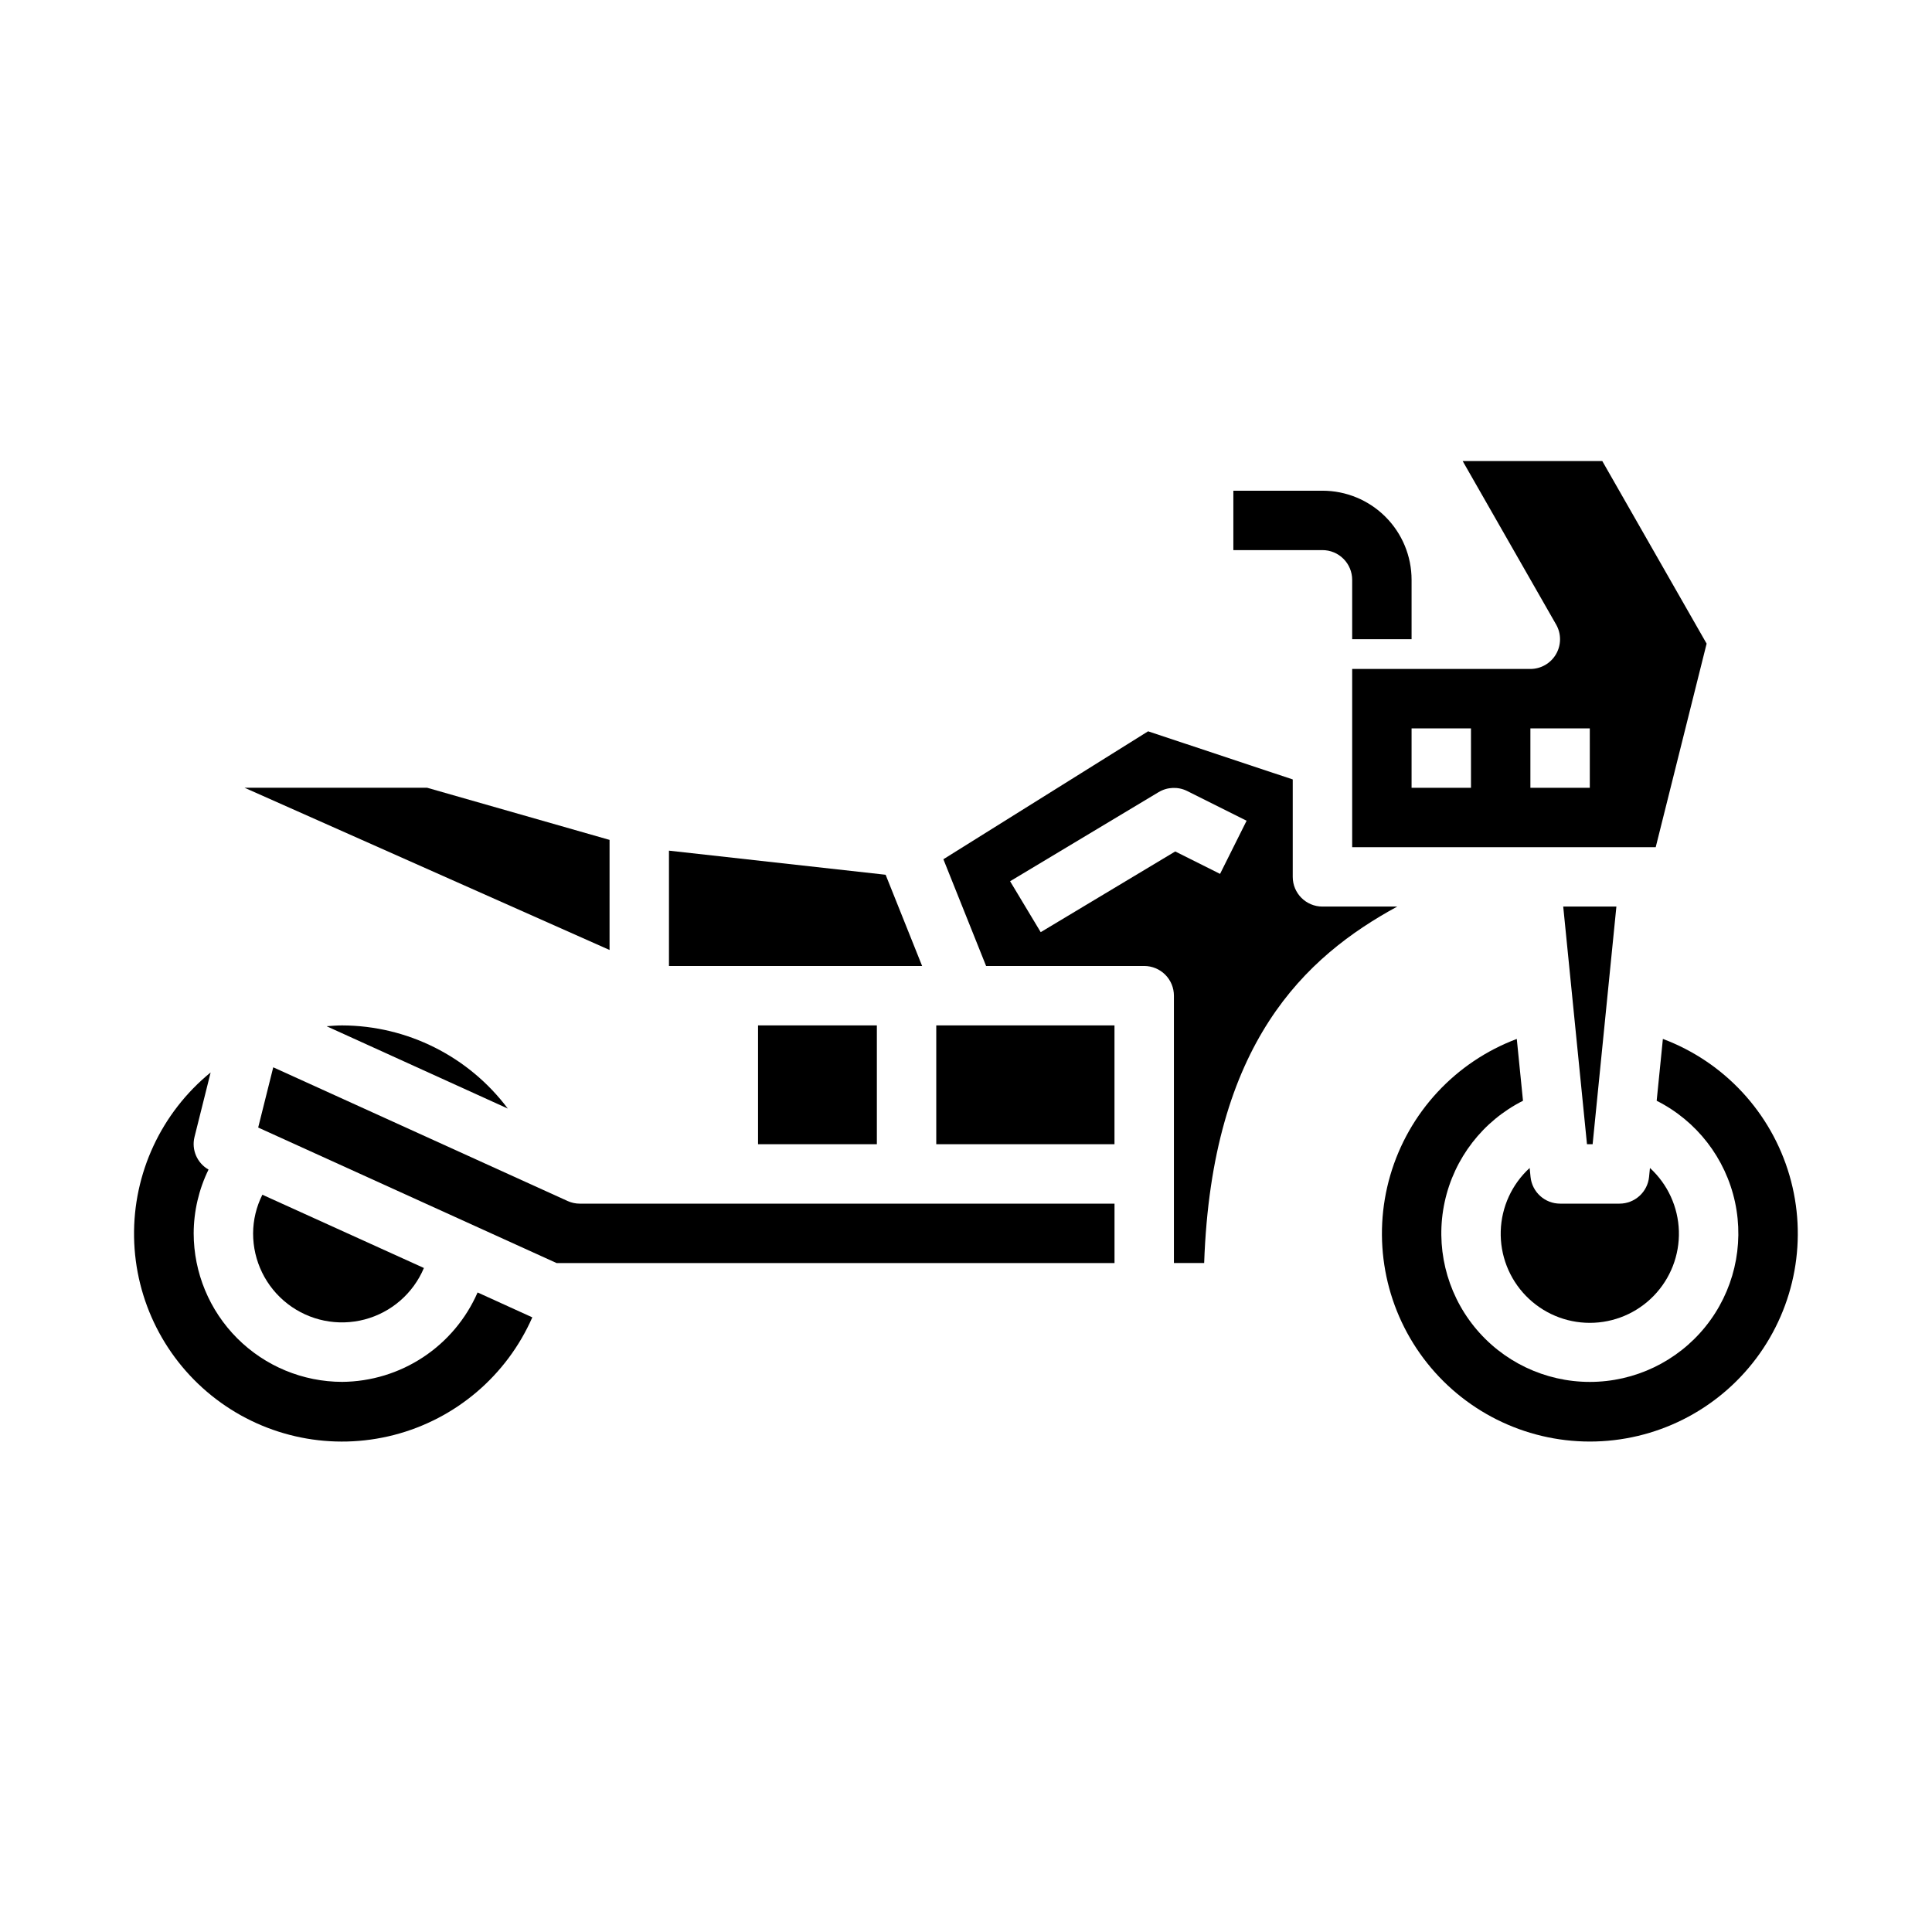
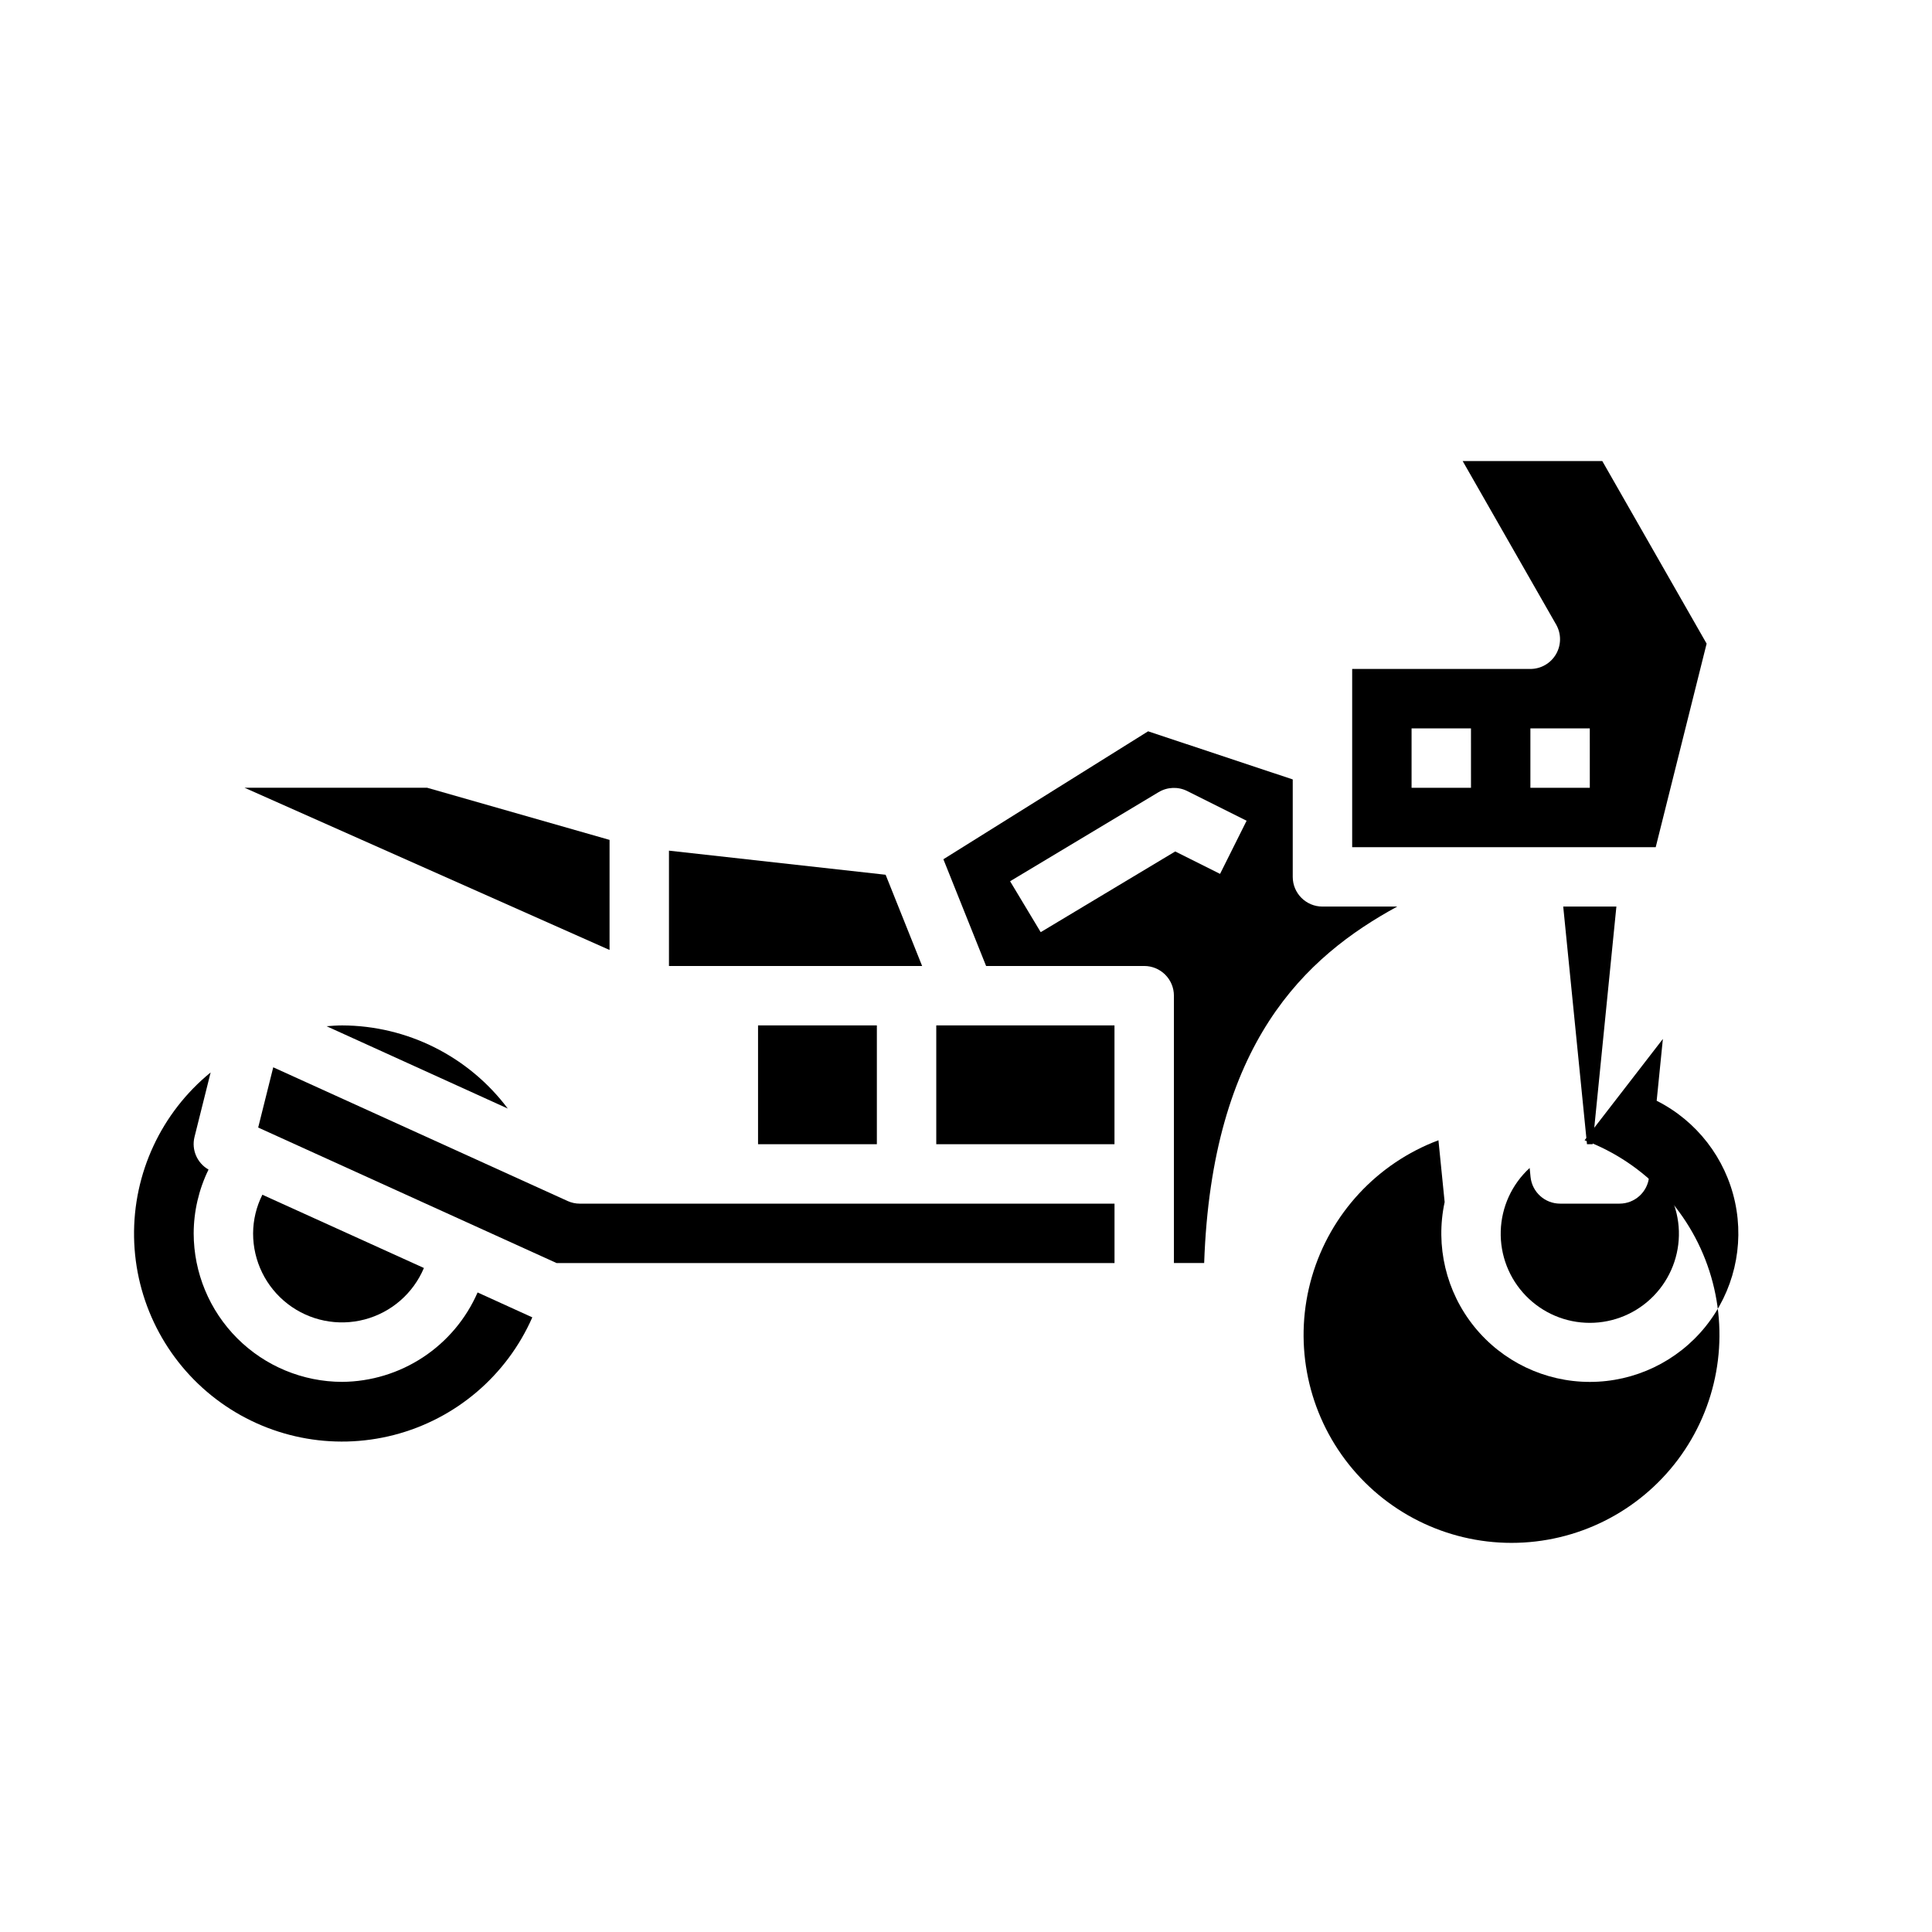
<svg xmlns="http://www.w3.org/2000/svg" fill="#000000" width="800px" height="800px" version="1.1" viewBox="144 144 512 512">
  <g>
    <path d="m378.7 375.82-57.418-6.387v30.57h67.094z" />
    <path d="m305.54 366.58-48.336-13.816h-48.395l96.73 42.988z" />
    <path d="m572.36 384.25h-14.09l6.297 62.977h1.496z" />
    <path d="m230.55 415.96 48.02 21.82c-10.367-13.816-26.613-21.977-43.887-22.035-1.395 0-2.766 0.109-4.133 0.215z" />
    <path d="m568.62 266.18h-37l24.75 43.297v-0.004c1.406 2.434 1.406 5.434 0.004 7.867-1.402 2.434-3.996 3.938-6.805 3.941h-47.23v47.23l80.441 0.004 13.492-53.945zm-34.793 86.59h-15.746v-15.742h15.742zm31.488 0h-15.746v-15.742h15.742z" />
    <path d="m549.61 455.89-0.234-2.363c-4.711 4.312-7.477 10.344-7.664 16.727-0.191 6.383 2.211 12.566 6.66 17.148 4.445 4.582 10.559 7.168 16.945 7.168 6.383 0 12.496-2.586 16.941-7.168 4.449-4.582 6.852-10.766 6.664-17.148-0.191-6.383-2.957-12.414-7.668-16.727l-0.234 2.363c-0.402 4.023-3.789 7.086-7.832 7.086h-15.746c-4.043 0-7.426-3.062-7.832-7.086z" />
    <path d="m344.89 415.74h31.488v31.488h-31.488z" />
    <path d="m392.12 415.74h47.23v31.488h-47.23z" />
    <path d="m494.46 384.25c-4.348 0-7.871-3.523-7.871-7.871v-25.82l-38.328-12.754-54.254 33.906 11.32 28.285h41.902c2.09 0 4.09 0.828 5.566 2.305 1.477 1.477 2.305 3.477 2.305 5.566v70.848h8.016c2.023-58.254 26.727-81.152 51.168-94.465zm-27.133-8.66-11.879-5.945-35.652 21.387-8.109-13.492 39.359-23.617v0.004c2.309-1.387 5.164-1.5 7.574-0.297l15.742 7.871z" />
-     <path d="m584.68 419.33-1.645 16.383c10.621 5.352 18.254 15.223 20.762 26.852 2.508 11.629-0.375 23.766-7.848 33.023-7.473 9.254-18.73 14.633-30.625 14.633-11.898 0-23.156-5.379-30.625-14.633-7.473-9.258-10.359-21.395-7.852-33.023s10.141-21.5 20.762-26.852l-1.645-16.383c-16.242 6.098-28.664 19.488-33.527 36.141-4.863 16.652-1.602 34.621 8.805 48.504 10.406 13.879 26.738 22.051 44.09 22.051 17.348 0 33.684-8.172 44.09-22.051 10.406-13.883 13.668-31.852 8.801-48.504-4.863-16.652-17.285-30.043-33.527-36.141z" />
+     <path d="m584.68 419.33-1.645 16.383c10.621 5.352 18.254 15.223 20.762 26.852 2.508 11.629-0.375 23.766-7.848 33.023-7.473 9.254-18.73 14.633-30.625 14.633-11.898 0-23.156-5.379-30.625-14.633-7.473-9.258-10.359-21.395-7.852-33.023l-1.645-16.383c-16.242 6.098-28.664 19.488-33.527 36.141-4.863 16.652-1.602 34.621 8.805 48.504 10.406 13.879 26.738 22.051 44.09 22.051 17.348 0 33.684-8.172 44.09-22.051 10.406-13.883 13.668-31.852 8.801-48.504-4.863-16.652-17.285-30.043-33.527-36.141z" />
    <path d="m294.4 462.27-77.988-35.426-3.992 15.965 79.078 35.914h147.86v-15.742h-141.7c-1.125 0-2.238-0.242-3.262-0.711z" />
    <path d="m234.69 510.21c-10.438-0.012-20.441-4.164-27.82-11.543-7.379-7.379-11.527-17.383-11.543-27.816 0.02-5.859 1.363-11.637 3.938-16.902-3.027-1.719-4.551-5.238-3.723-8.621l4.281-17.121c-13.09 10.668-20.57 26.746-20.293 43.629 0.277 16.883 8.281 32.707 21.719 42.938 13.434 10.227 30.816 13.73 47.164 9.508 16.352-4.223 29.859-15.711 36.656-31.168l-14.5-6.598c-3.055 6.992-8.066 12.953-14.434 17.156-6.367 4.207-13.816 6.477-21.445 6.539z" />
    <path d="m256.34 480.03-42.809-19.414c-1.598 3.176-2.438 6.68-2.457 10.234-0.016 7.312 3.367 14.219 9.156 18.688 5.785 4.469 13.324 6 20.395 4.137 7.07-1.863 12.879-6.906 15.715-13.645z" />
-     <path d="m502.34 297.66v15.742h15.742v-15.742c0-6.266-2.488-12.273-6.918-16.699-4.426-4.43-10.434-6.918-16.699-6.918h-23.613v15.742h23.617-0.004c2.09 0 4.094 0.832 5.566 2.309 1.477 1.473 2.309 3.477 2.309 5.566z" />
  </g>
</svg>